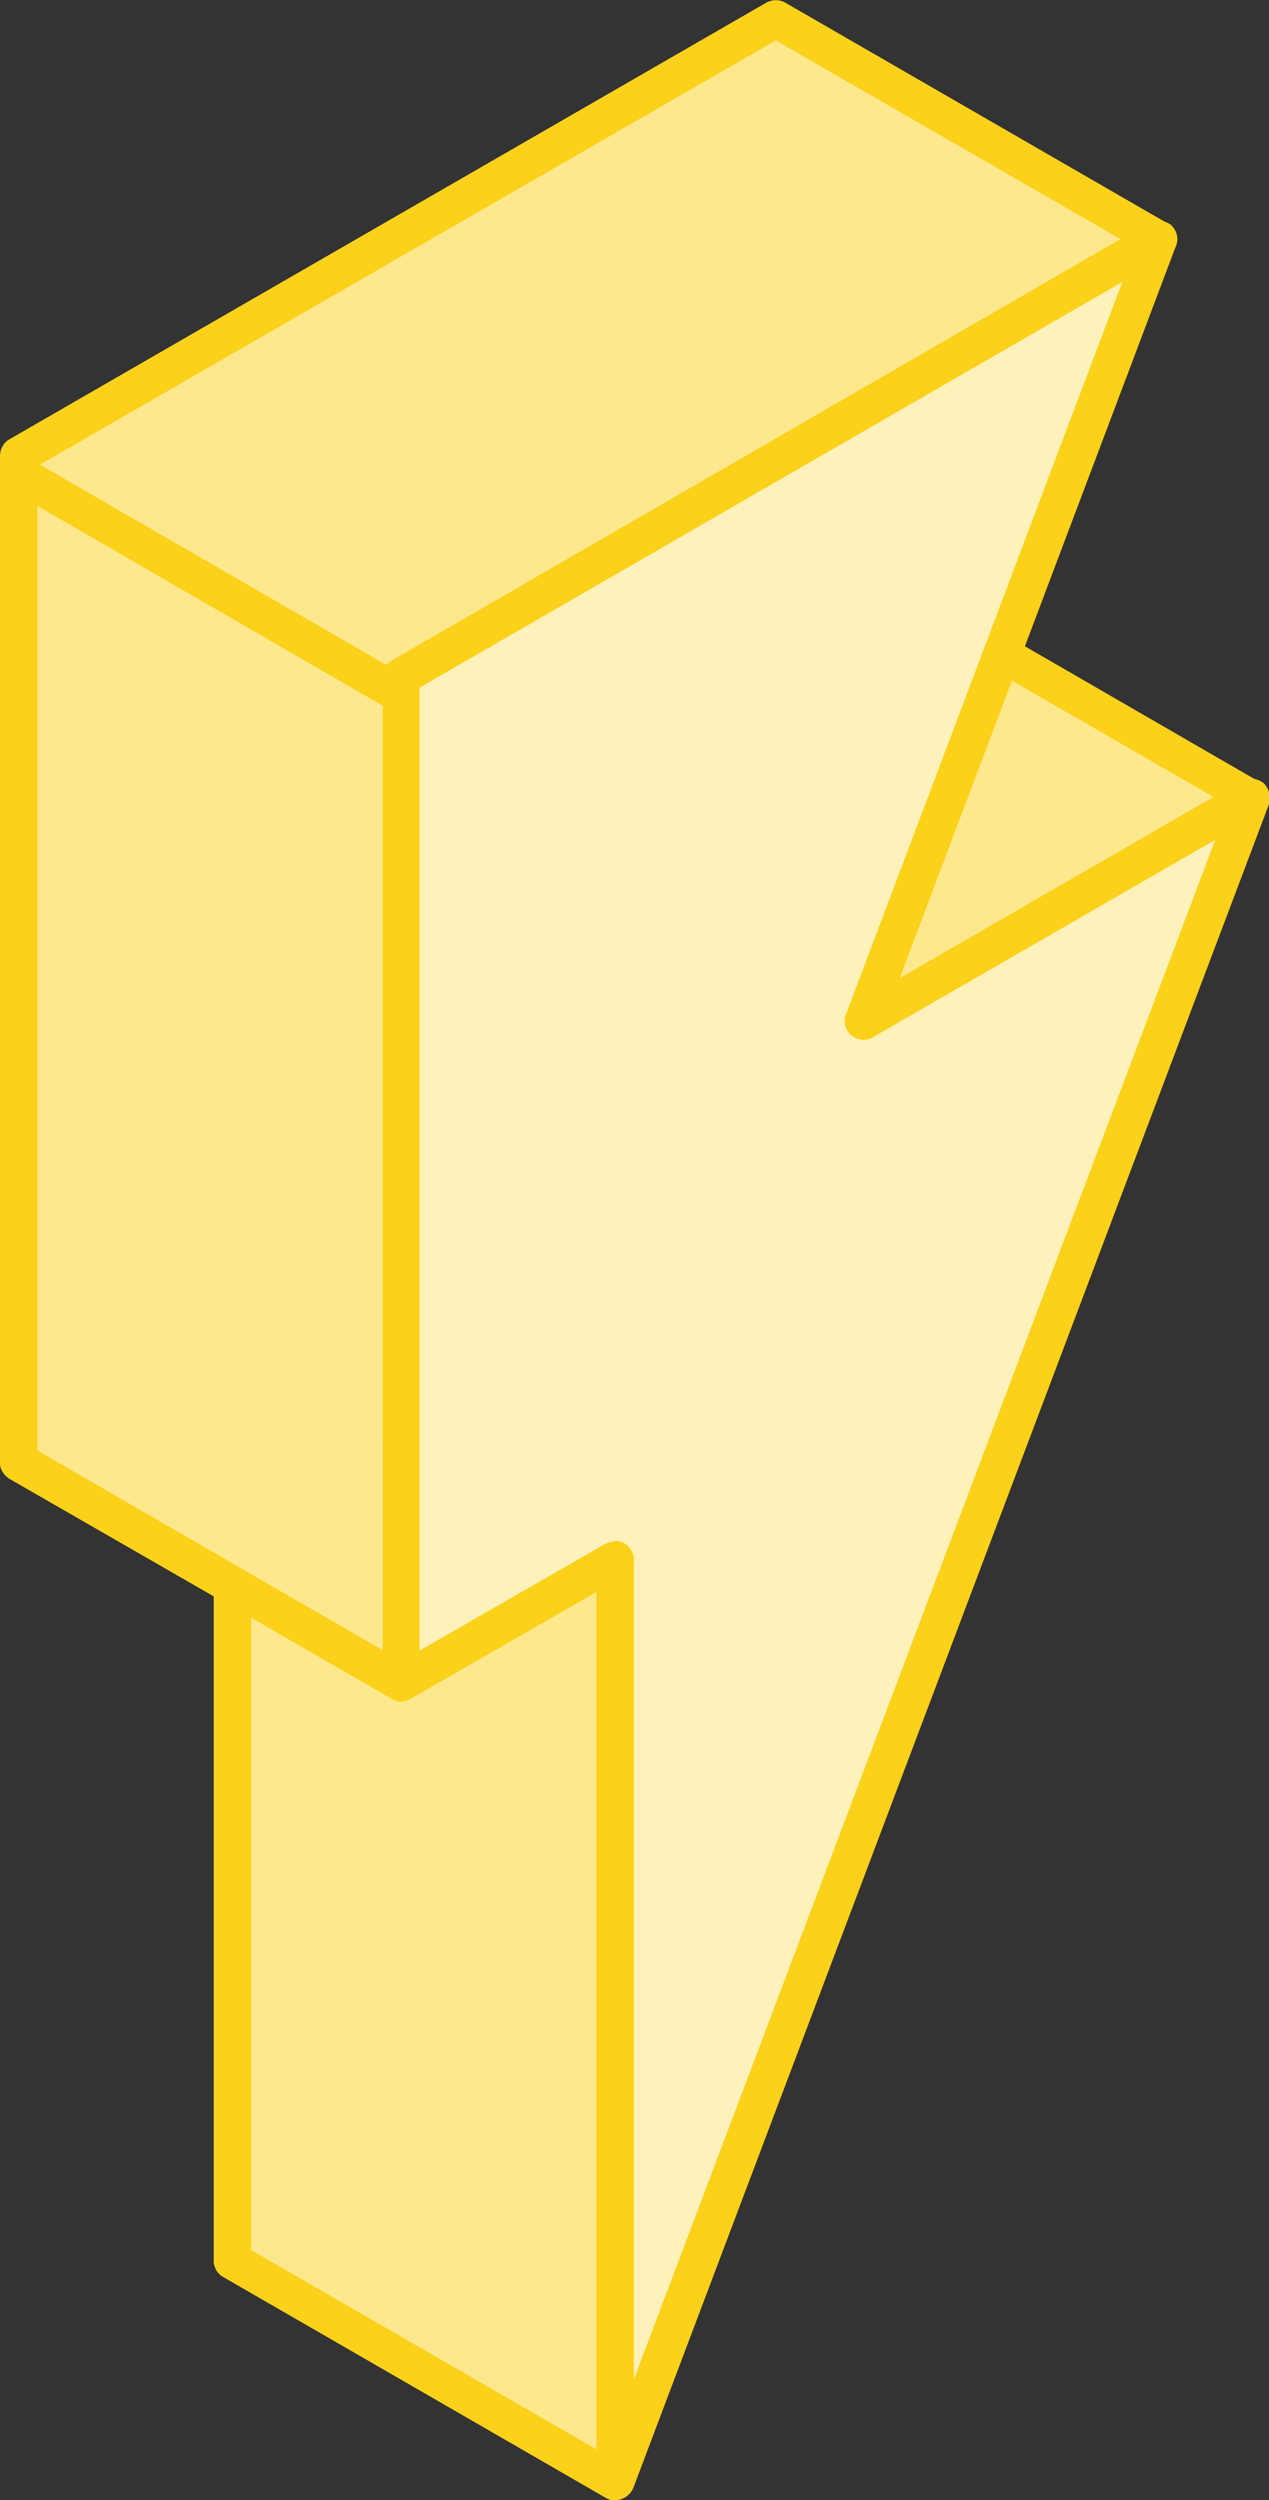
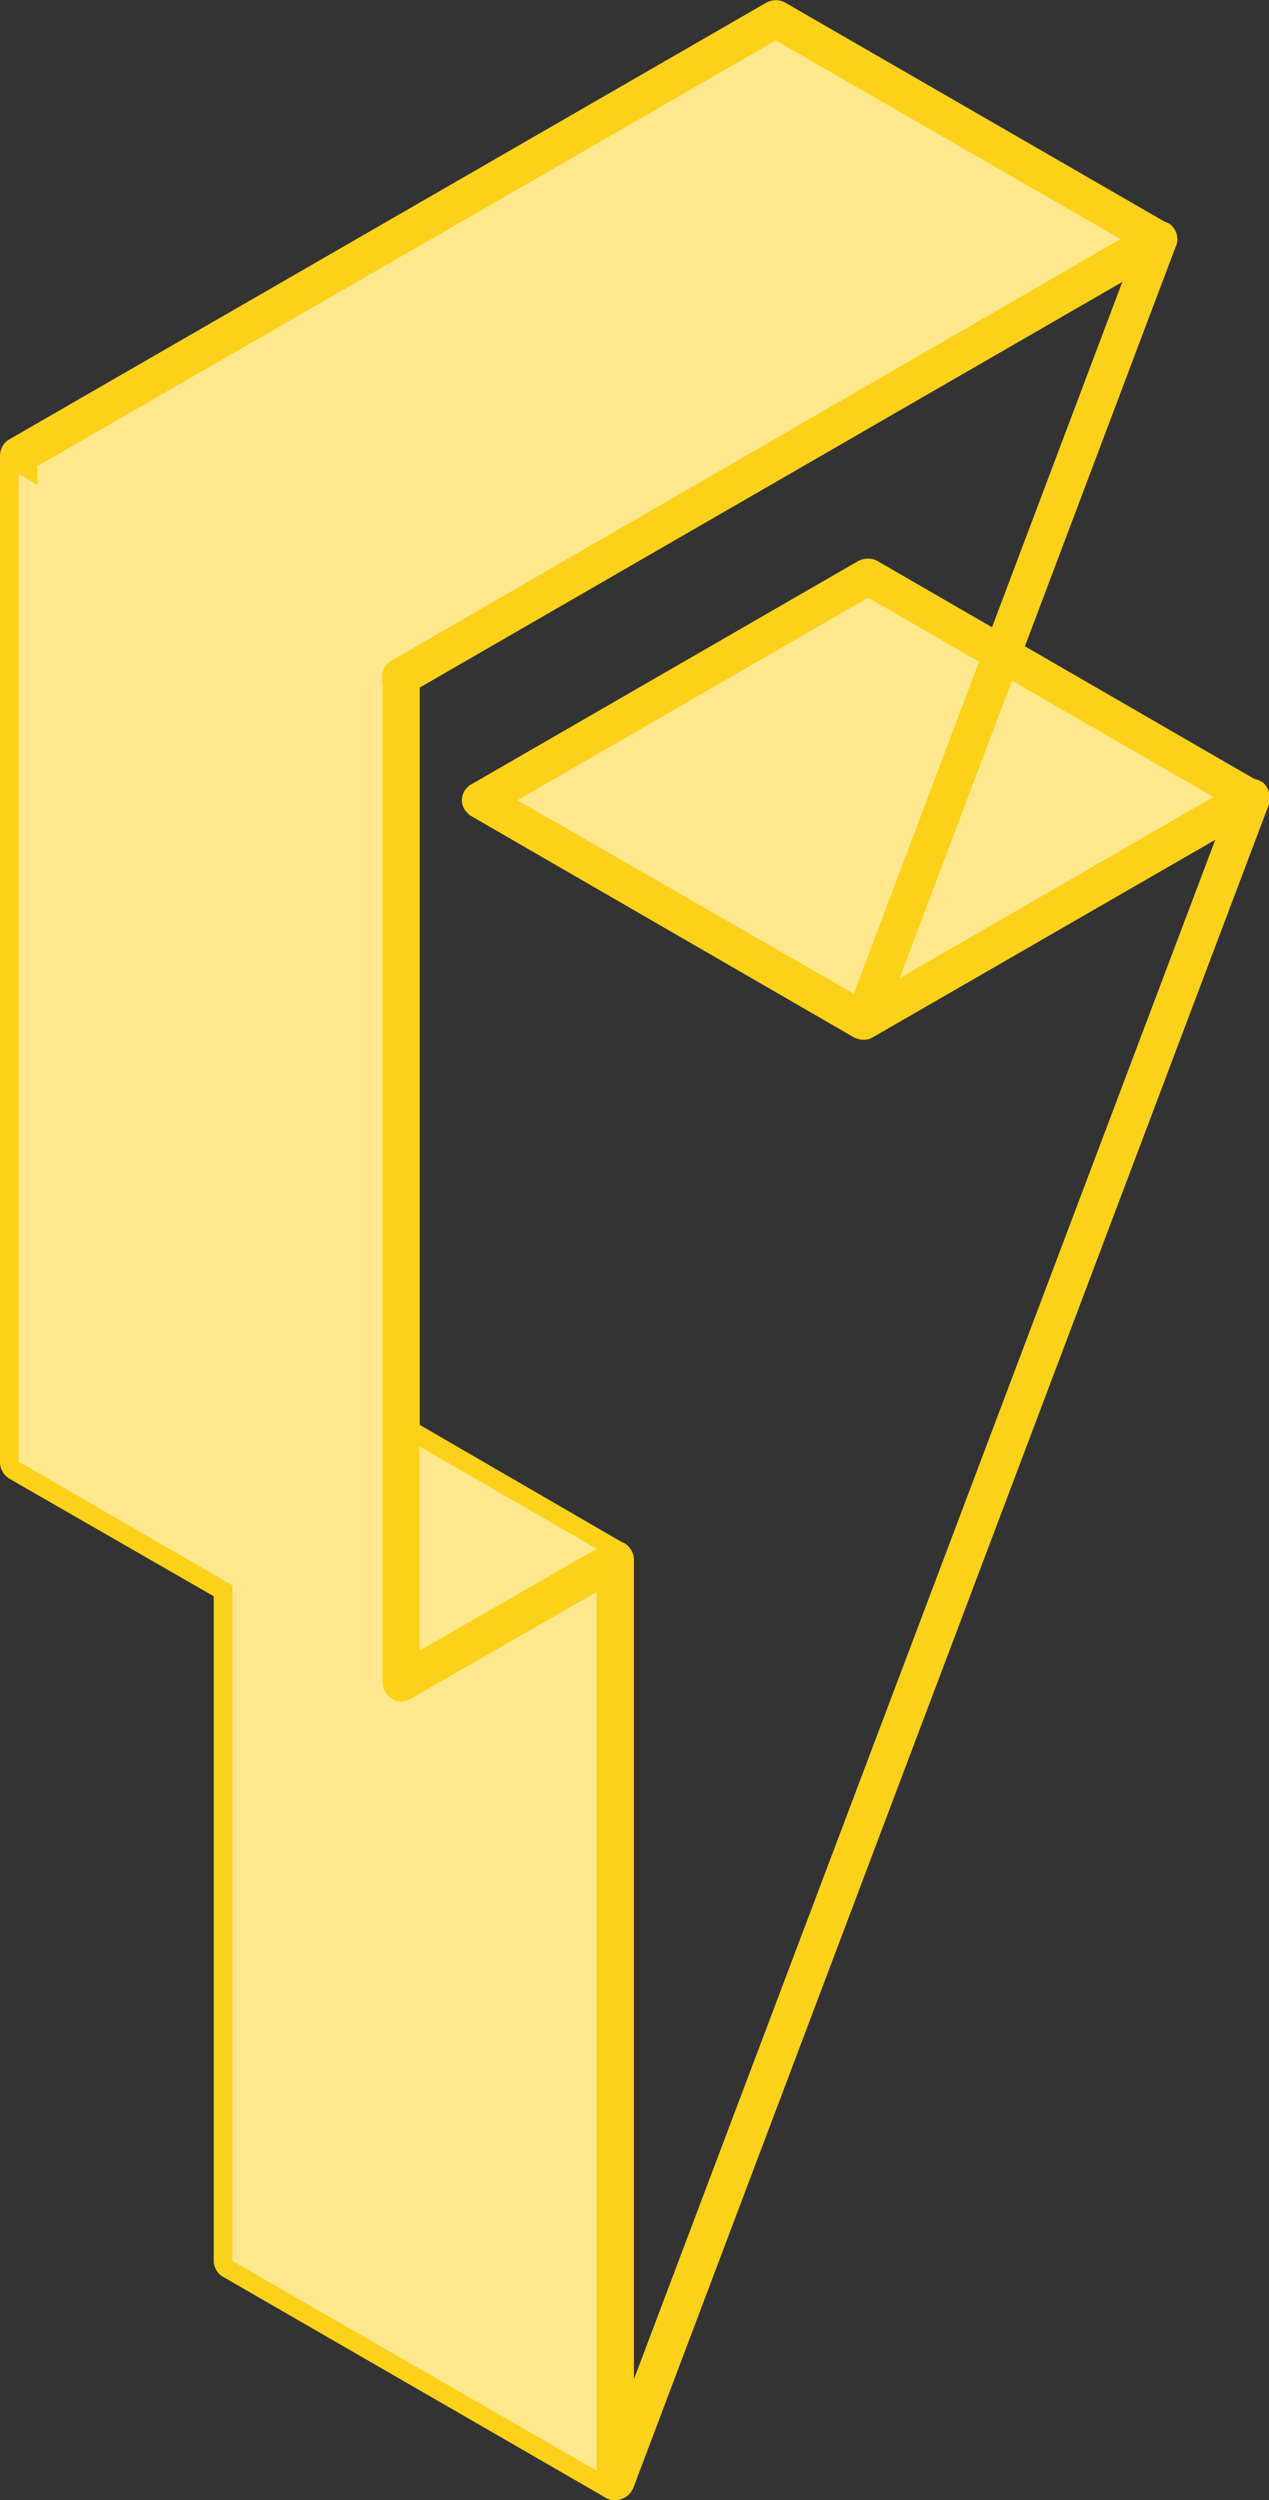
<svg xmlns="http://www.w3.org/2000/svg" id="Layer_1" data-name="Layer 1" viewBox="0 0 21.02 41.41">
  <rect x="0" y="0" width="21.02" height="41.41" fill="#333333" stroke="none" />
  <defs>
    <style>
      .cls-1 {
        fill: #FCD11A;
      }

      .cls-1, .cls-2, .cls-3 {
        fill-rule: evenodd;
        stroke-width: 0px;
      }

      .cls-2 {
        fill: #FEE88D;
      }

      .cls-3 {
        fill: #FEF1BA;
      }
    </style>
  </defs>
  <path class="cls-2" d="M14.3,16.91l6.41-3.7-6.33-3.65-6.42,3.7,6.34,3.65h0ZM.31,7.55L12.85.31l6.33,3.65-12.54,7.25v12.58l3.55,2.04v15.27l-6.34-3.65v-11.19l-3.54-2.04V7.55Z" />
  <path class="cls-1" d="M8.58,13.26l5.72,3.29,5.8-3.35-5.72-3.3-5.8,3.35h0ZM14.3,17.22c-.05,0-.1-.02-.16-.04l-6.33-3.66c-.09-.05-.16-.16-.16-.26,0-.11.06-.22.16-.27l6.41-3.7c.1-.05.22-.05.31,0l6.33,3.66c.09.05.15.16.15.26,0,.11-.06.22-.15.27l-6.41,3.7c-.05.03-.1.04-.16.04h0ZM4.16,37.27v-11.01c0-.11-.05-.21-.15-.26l-3.39-1.96V7.72L12.85.67l5.71,3.29-12.07,6.98c-.1.05-.16.16-.16.27v12.58c0,.11.06.21.16.26l3.38,1.95v14.57l-5.72-3.3h0ZM10.19,41.41c-.06,0-.11-.02-.16-.04l-6.34-3.66c-.09-.05-.15-.16-.15-.26v-11.01l-3.39-1.95c-.09-.06-.15-.16-.15-.27V7.55c0-.11.06-.22.15-.27L12.7.04c.1-.05.21-.05.3,0l6.34,3.66c.1.05.16.15.16.26,0,.11-.06.22-.16.27l-12.39,7.15v12.22l3.38,1.96c.09.05.16.16.16.27v15.27c0,.11-.06.22-.16.27-.04.02-.09.04-.15.04Z" />
  <polygon class="cls-2" points="6.64 11.5 .31 7.85 .31 24.21 3.85 26.26 3.85 37.45 10.19 41.1 10.19 25.83 6.64 23.78 6.64 11.5" />
-   <path class="cls-1" d="M4.16,37.27l5.72,3.3v-14.57l-3.38-1.95c-.1-.05-.16-.16-.16-.26v-12.1L.62,8.38v15.65l3.39,1.96c.1.05.15.16.15.26v11.01h0ZM10.19,41.41c-.06,0-.11-.02-.16-.04l-6.34-3.66c-.09-.05-.15-.16-.15-.26v-11.01l-3.39-1.95c-.09-.06-.15-.16-.15-.27V7.85c0-.11.06-.22.15-.27.1-.05.22-.05.31,0l6.33,3.66c.09.05.16.16.16.26v12.1l3.38,1.96c.09.05.16.16.16.27v15.27c0,.11-.06.22-.16.27-.04.02-.09.04-.15.04Z" />
-   <polygon class="cls-3" points="6.64 11.21 19.18 3.96 14.3 16.91 20.71 13.21 10.19 41.1 10.19 25.83 6.64 27.87 6.64 11.21" />
  <path class="cls-1" d="M10.19,25.52c.05,0,.11.02.15.04.09.05.16.16.16.27v13.58l9.63-25.5-5.67,3.27c-.11.07-.26.05-.36-.03-.09-.08-.14-.22-.09-.34l4.58-12.14-11.64,6.72v15.95l3.08-1.77s.09-.04.16-.04h0ZM10.19,41.41s-.04,0-.06,0c-.15-.03-.25-.16-.25-.3v-14.74l-3.08,1.77c-.1.06-.21.06-.3,0-.1-.05-.16-.16-.16-.26V11.21c0-.11.06-.22.16-.27l12.54-7.24c.1-.07.25-.05.35.02.1.09.14.23.09.35l-4.58,12.14,5.67-3.27c.12-.07.25-.05.36.03.09.09.13.23.09.35l-10.53,27.89c-.05.12-.17.2-.29.2Z" />
-   <path class="cls-1" d="M6.64,28.18c-.05,0-.1-.01-.15-.04L.15,24.48c-.15-.09-.2-.28-.11-.43.09-.15.28-.19.43-.11l6.33,3.66c.15.09.2.28.11.42-.05.11-.16.16-.27.16Z" />
</svg>